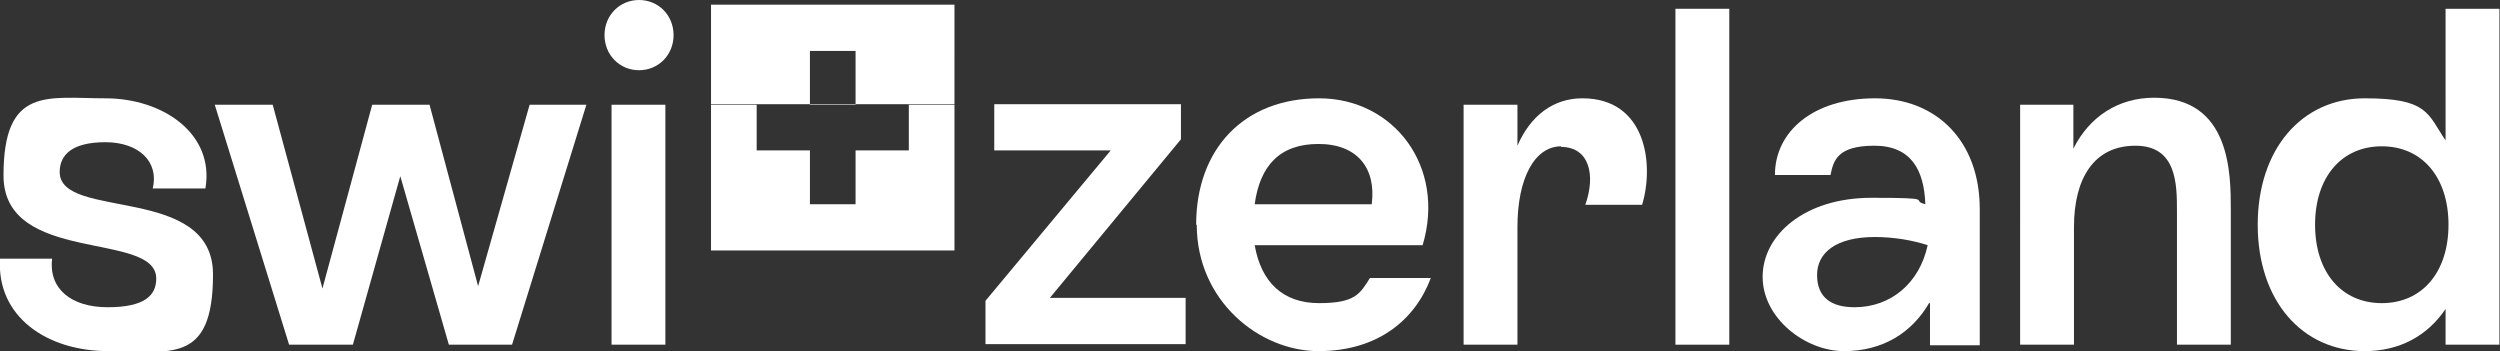
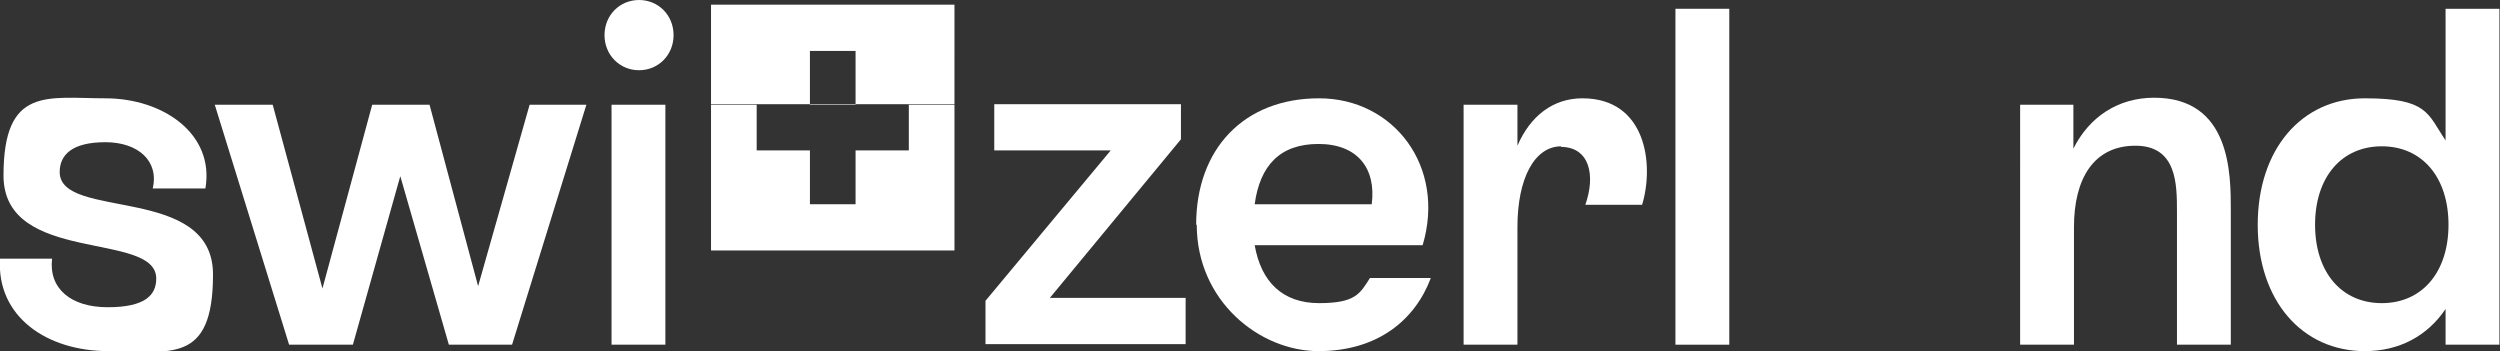
<svg xmlns="http://www.w3.org/2000/svg" id="Layer_1" version="1.1" viewBox="0 0 427.2 60">
  <rect x="0" y="0" width="427.2" height="60" fill="#333333" stroke="none" />
  <defs>
    <style>
      .st0 {
        fill: #fff;
      }
    </style>
  </defs>
  <g>
    <path class="st0" d="M121.5.8v17h7.8s26,0,26,0h0s7.8,0,7.8,0V.8h-41.6ZM146.2,17.9h-7.8v-9.2h7.8v9.2Z" />
    <polygon class="st0" points="146.2 25.7 146.2 34.9 138.4 34.9 138.4 25.7 129.3 25.7 129.3 17.9 121.5 17.9 121.5 25.7 121.5 34.9 121.5 42.8 163.1 42.8 163.1 34.9 163.1 25.7 163.1 17.9 155.3 17.9 155.3 25.7 146.2 25.7" />
  </g>
  <g>
    <path class="st0" d="M168.4,51.4l21.4-25.7h-19.9v-7.9h31.9v6l-22.4,27.1h23.2v7.9h-34.2v-7.4Z" />
    <path class="st0" d="M204.4,38.4c0-13,8.2-21.6,21-21.6s21.7,11.7,17.7,25.1h-28.7c1.1,6.3,4.8,9.9,11,9.9s7-1.6,8.7-4.3h10.4c-2.7,7.2-9.1,12.5-19.2,12.5s-20.8-8.6-20.8-21.6h0ZM234.4,34.9c.8-6.2-2.5-10.3-9.1-10.3s-10,3.7-10.9,10.3h20Z" />
    <path class="st0" d="M266.8,25c-4.6,0-7.5,5.5-7.5,13.8v20.1h-9.2V17.9h9.2v7c2.2-5.1,6.1-8.1,11.1-8.1,10.9,0,12.3,11.3,10.2,18.2h-9.7c1.8-5.1.7-9.9-4.2-9.9h0Z" />
-     <path class="st0" d="M286.3,1.5h9.2v57.4h-9.2V1.5Z" />
-     <path class="st0" d="M329.7,51.7c-3,5.2-8,8.3-14.6,8.3s-13.9-5.6-13.9-12.7,7.1-13.5,18.6-13.5,6.4.4,9.2,1.1c-.2-5.8-2.4-10-8.7-10s-7,2.5-7.5,5h-9.5c0-7.4,6.5-13.1,17.1-13.1s17.9,7.4,17.9,18.9v23.3h-8.5v-7.1ZM316.9,52.5c6.2,0,11.1-4.1,12.5-10.6-2.7-.9-6-1.4-9-1.4-6.7,0-9.9,2.7-9.9,6.5s2.4,5.5,6.4,5.5Z" />
+     <path class="st0" d="M286.3,1.5h9.2v57.4h-9.2Z" />
    <path class="st0" d="M345.1,17.9h9.2v7.5c2.7-5.4,7.6-8.7,13.8-8.7,13.1,0,13.1,13,13.1,19.2v23h-9.2v-22.7c0-4.7,0-11.3-7.1-11.3s-10.5,5.6-10.5,13.9v20.1h-9.2V17.9Z" />
    <path class="st0" d="M385.8,38.4c0-12.9,7.5-21.6,18.3-21.6s10.7,2.6,13.8,7.2V1.5h9.2v57.4h-9.2v-6.1c-3.1,4.6-7.9,7.2-13.8,7.2-10.7,0-18.3-8.6-18.3-21.6h0ZM418.4,38.4c0-8.1-4.5-13.4-11.4-13.4s-11.4,5.3-11.4,13.4,4.5,13.4,11.4,13.4,11.4-5.3,11.4-13.4Z" />
    <path class="st0" d="M0,44.2h8.9c-.6,5.1,3.2,8.3,9.5,8.3s8.3-2,8.3-4.9c0-8.2-26.1-2.3-26.1-17.6s7.5-13.2,17.4-13.2,18.7,6.1,17.1,15.4h-9c1.1-4.7-2.5-7.9-8.1-7.9s-7.8,2.1-7.8,5.1c0,8.3,26.2,2,26.2,17.5s-7.4,13.1-17.9,13.1S-.6,54.1,0,44.2H0Z" />
    <path class="st0" d="M36.8,17.9h9.8l8.5,31.4,8.5-31.4h9.8l8.3,31,8.8-31h9.7l-12.7,41h-10.8l-8.3-28.8-8.1,28.8h-10.9l-12.7-41Z" />
    <path class="st0" d="M103.3,6c0-3.4,2.6-6,5.9-6s5.9,2.6,5.9,6-2.6,6-5.9,6-5.9-2.6-5.9-6ZM104.5,17.9h9.2v41h-9.2V17.9Z" />
  </g>
</svg>